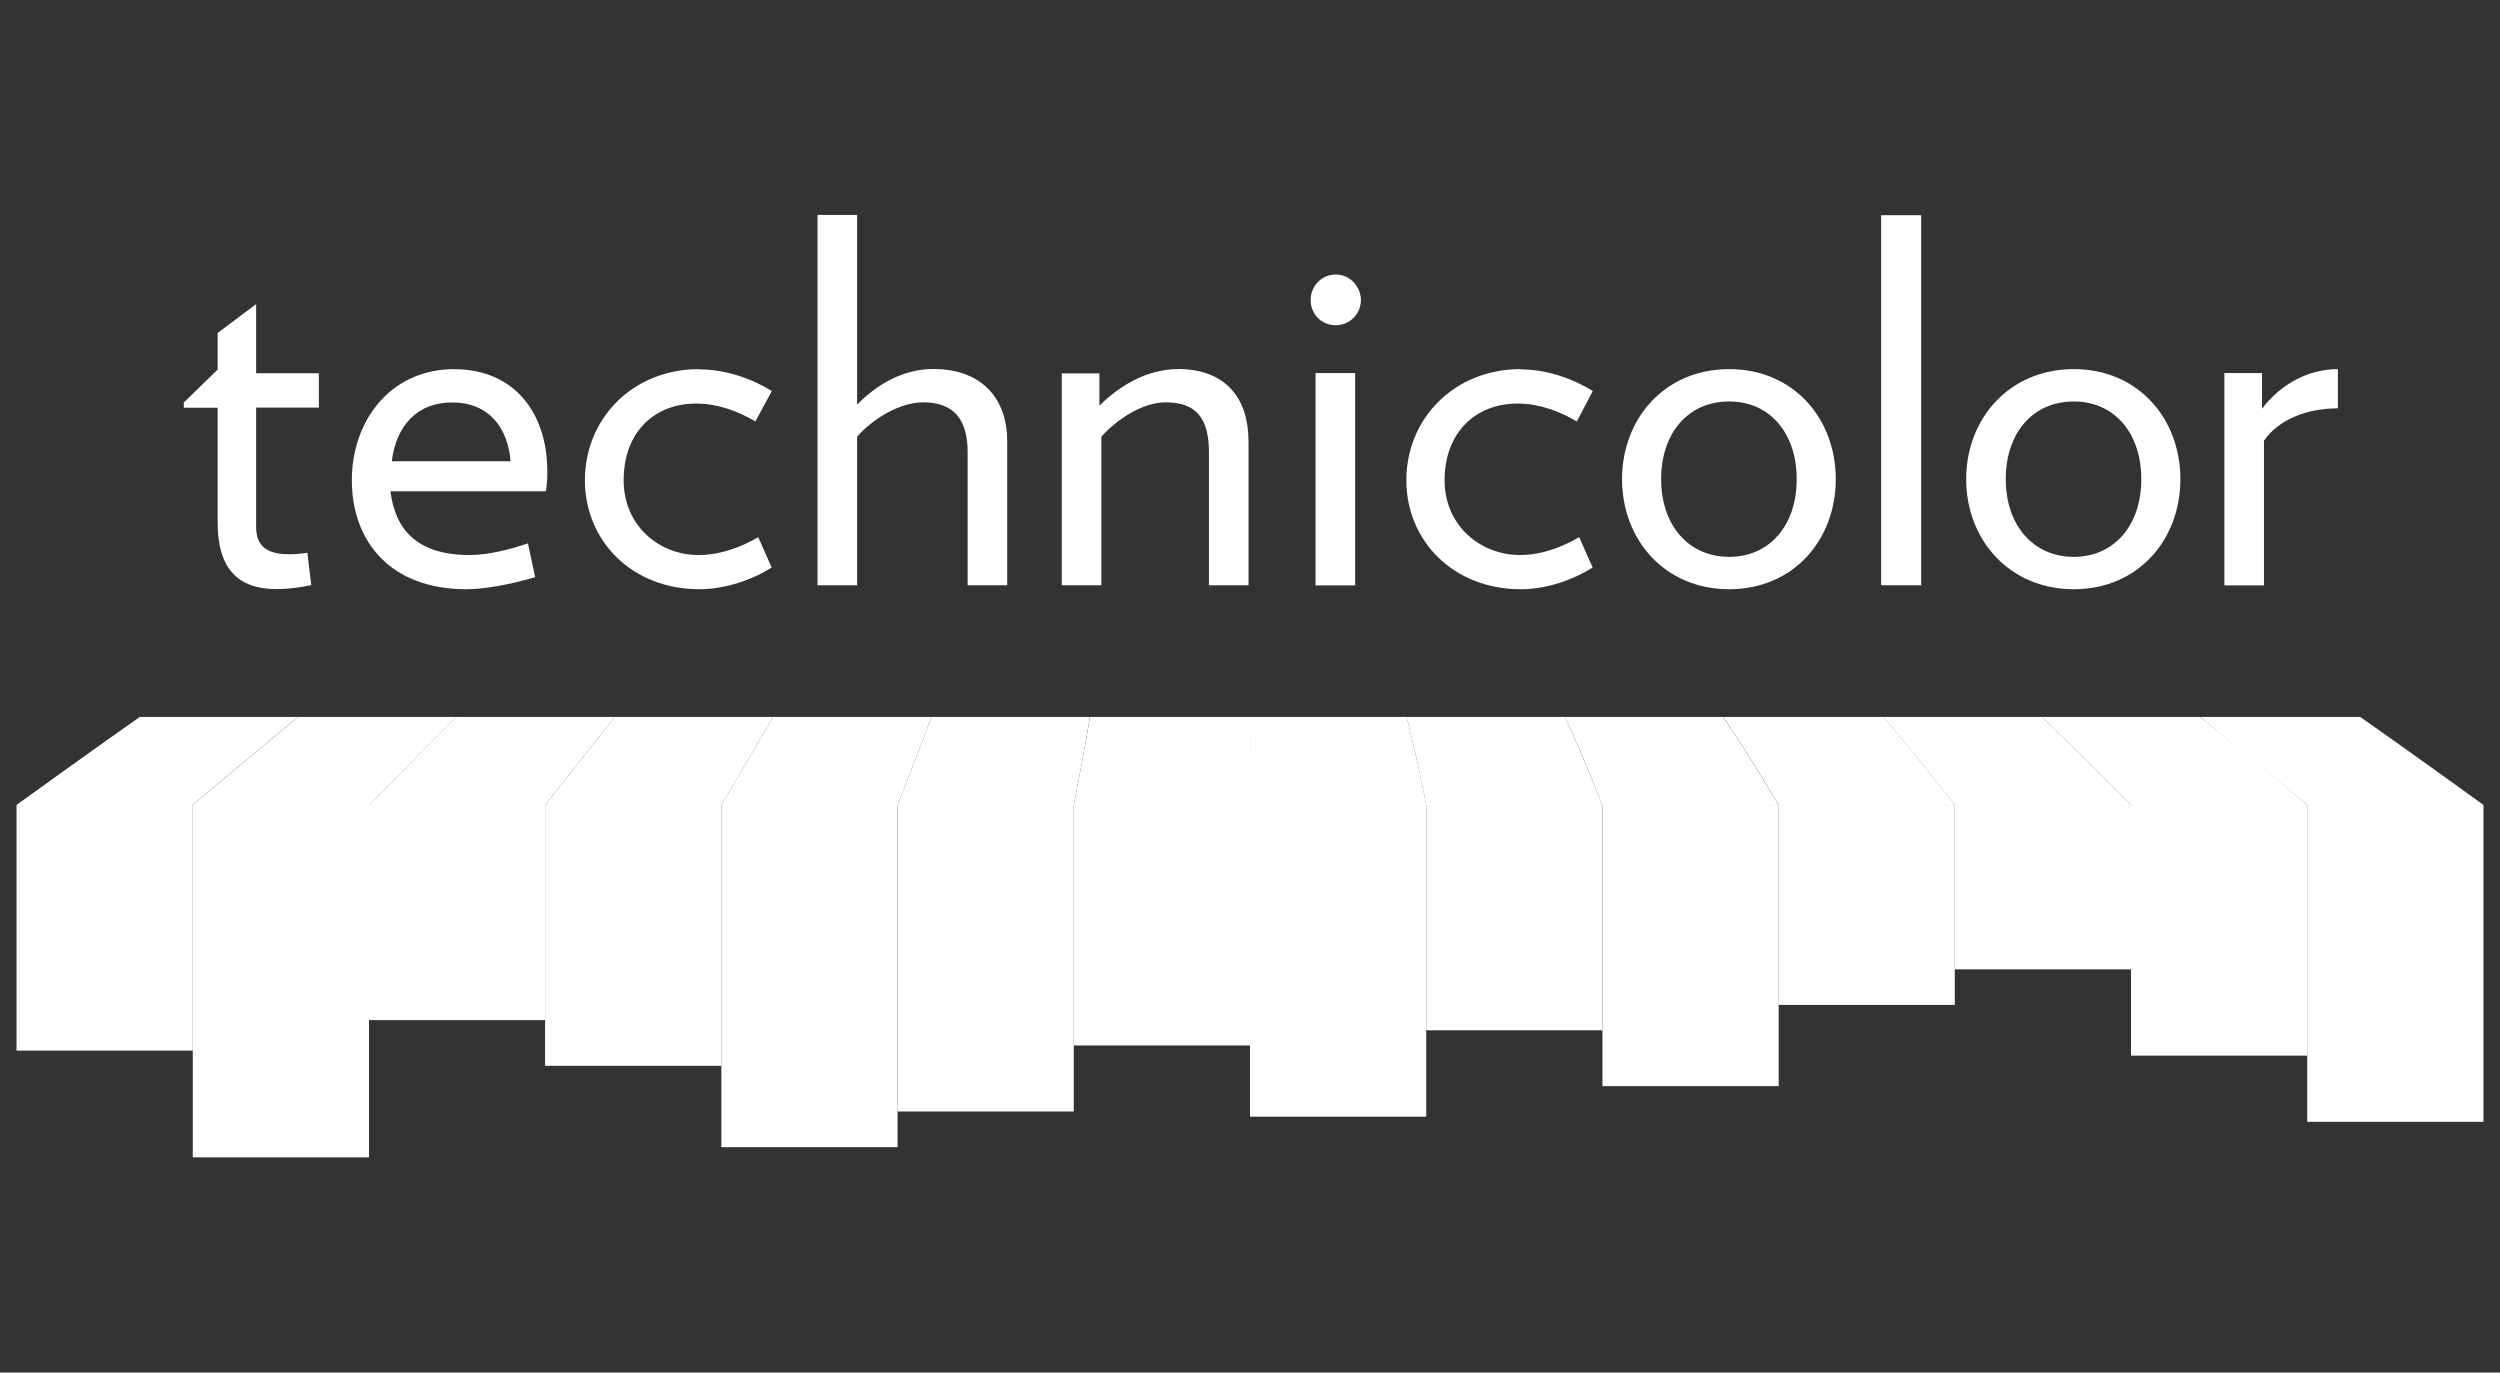
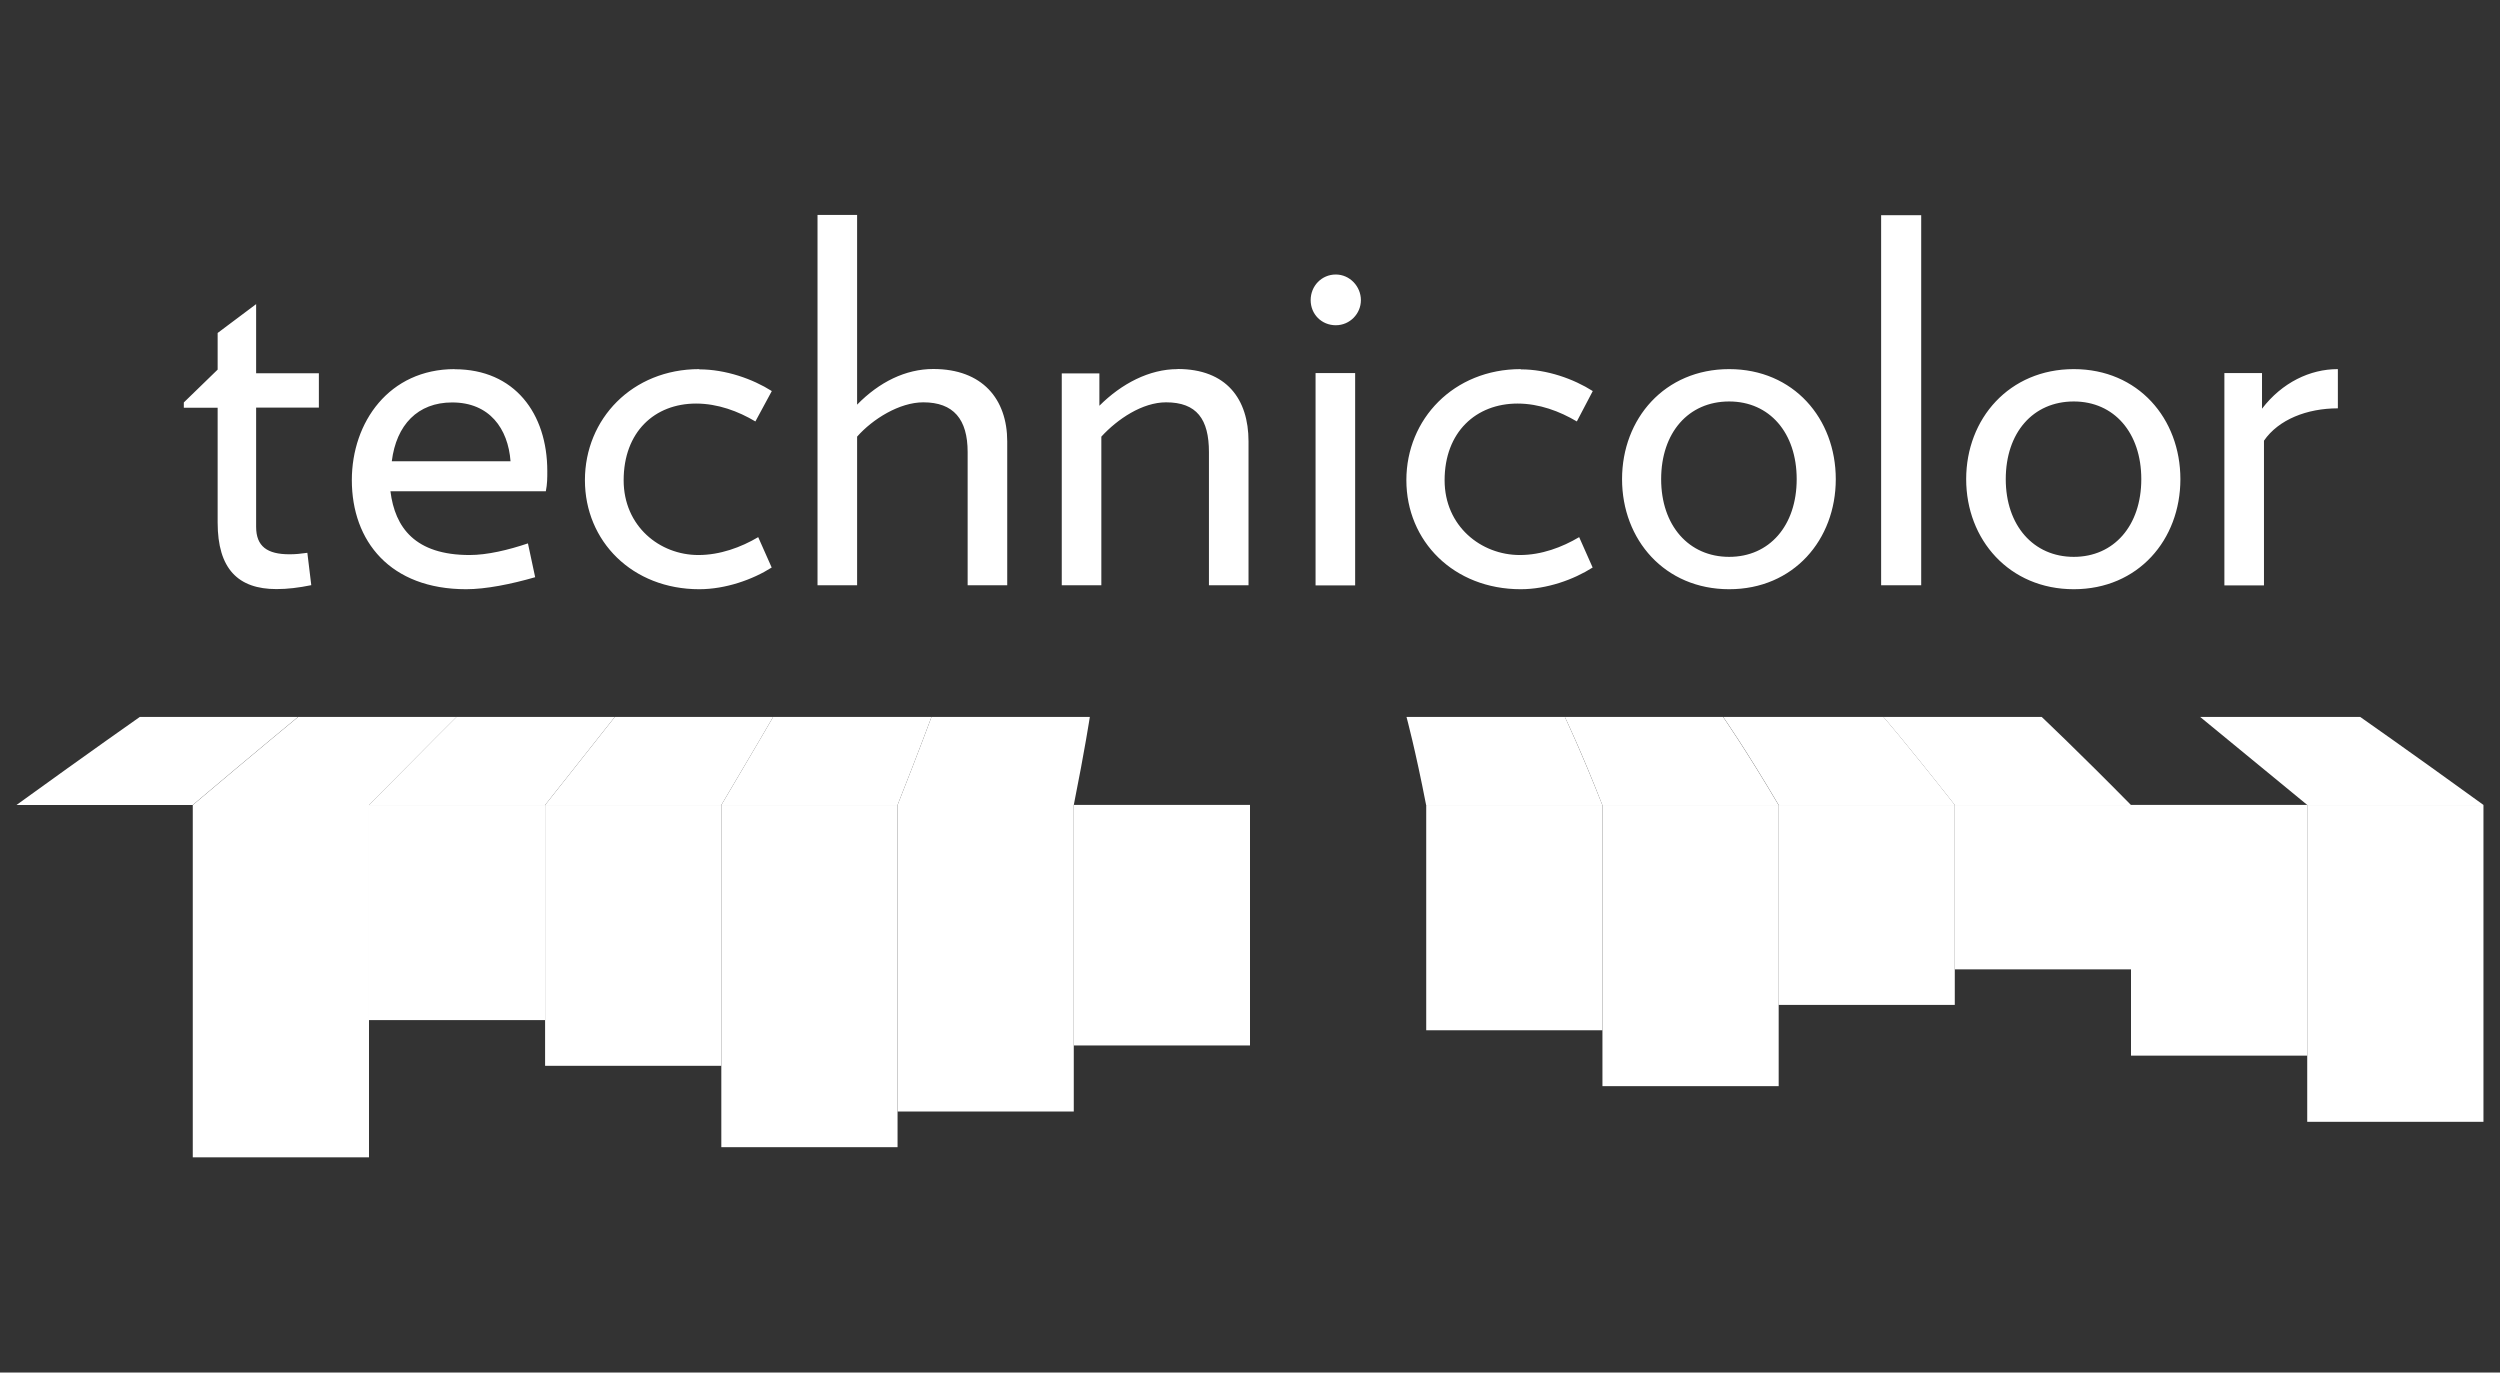
<svg xmlns="http://www.w3.org/2000/svg" viewBox="0 0 204 112">
  <rect x="0" y="0" width="204" height="112" fill="#333333" stroke="none" />
  <g fill="#fff">
    <path d="m66.71 17.56v30.2h3.23v-12.13c1.27-1.44 3.46-2.8 5.4-2.8 2.47 0 3.62 1.38 3.62 4.06v10.87h3.23v-11.74c0-3.46-2.03-5.91-6.03-5.91-2.26 0-4.41 1.06-6.22 2.91v-15.48s-3.23 0-3.23 0zm86.79 0v30.2h3.27v-30.2zm-44.5 4.84c-1.15 0-2.05.93-2.05 2.09s.9 2.05 2.05 2.05 2.05-.94 2.05-2.05-.9-2.09-2.05-2.09zm-88.09 2.41-3.15 2.36v2.99l-2.76 2.68v.43h2.76v9.37c0 3.79 1.68 5.43 4.8 5.43.9 0 1.81-.11 2.84-.32l-.32-2.64c-.57.08-.96.12-1.46.12-1.81 0-2.72-.64-2.72-2.24v-9.73h5.12v-2.8h-5.12v-5.67zm16.19 5.31c-5.34 0-8.39 4.32-8.39 9.06 0 4.98 3.13 8.9 9.33 8.9 1.6 0 3.66-.41 5.63-.98l-.59-2.76c-1.6.54-3.32.95-4.76.95-4.44 0-6.09-2.23-6.46-5.2h12.68c.12-.61.12-1.08.12-1.65 0-4.7-2.67-8.31-7.56-8.31zm19.96 0c-5.47 0-9.33 4.07-9.33 9.06s3.87 8.9 9.33 8.9c2.14 0 4.35-.78 5.91-1.77l-1.1-2.48c-1.4.83-3.12 1.46-4.88 1.46-3.17 0-6.1-2.36-6.1-6.1 0-3.95 2.53-6.26 5.91-6.26 1.77 0 3.45.63 4.84 1.46l1.34-2.48c-1.56-.99-3.77-1.77-5.91-1.77zm39.03 0c-2.3 0-4.57 1.18-6.38 2.99v-2.64h-3.07v17.29h3.23v-12.13c1.32-1.44 3.35-2.8 5.28-2.8 2.51 0 3.5 1.38 3.5 4.06v10.87h3.23v-11.74c0-3.46-1.8-5.91-5.79-5.91zm28 0c-5.46 0-9.33 4.07-9.33 9.06s3.87 8.9 9.33 8.9c2.14 0 4.31-.78 5.87-1.77l-1.1-2.48c-1.4.83-3.08 1.46-4.84 1.46-3.17 0-6.14-2.36-6.14-6.1 0-3.95 2.58-6.26 5.95-6.26 1.77 0 3.44.63 4.84 1.46l1.3-2.48c-1.56-.99-3.73-1.77-5.87-1.77zm17.01 0c-5.26 0-8.74 4.04-8.74 8.98s3.48 8.98 8.74 8.98 8.7-4.04 8.7-8.98-3.44-8.98-8.7-8.98zm28.12 0c-5.26 0-8.78 4.04-8.78 8.98s3.52 8.98 8.78 8.98 8.7-4.04 8.7-8.98-3.44-8.98-8.7-8.98zm21.54 0c-2.26 0-4.54 1.09-6.18 3.23v-2.91h-3.07v17.33h3.23v-11.81c1.19-1.73 3.52-2.64 6.03-2.64v-3.19zm-83.41.32v17.33h3.23v-17.33s-3.23 0-3.23 0zm33.75 2.32c3.29 0 5.51 2.55 5.51 6.34s-2.22 6.34-5.51 6.34-5.55-2.55-5.55-6.34 2.22-6.34 5.55-6.34zm28.12 0c3.29 0 5.51 2.55 5.51 6.34s-2.23 6.34-5.51 6.34-5.55-2.55-5.55-6.34 2.22-6.34 5.55-6.34zm-132.32.08c3.04 0 4.56 2.13 4.76 4.8h-9.69c.37-2.97 2.12-4.8 4.92-4.8z" />
-     <path d="m15.73 65.69h-14.38v20.04h14.38z" />
    <path d="m30.11 94.44v-28.75h-14.38v28.75s14.38 0 14.38 0z" />
    <path d="m44.48 83.24v-17.55h-14.38v17.55z" />
    <path d="m58.86 86.97v-21.28h-14.38v21.28z" />
    <path d="m73.24 93.61v-27.92h-14.38v27.92z" />
    <path d="m87.62 90.7v-25.02h-14.38v25.02z" />
    <path d="m102 85.31v-19.63h-14.38v19.63z" />
-     <path d="m116.38 91.12v-25.43h-14.38v25.43z" />
    <path d="m130.76 84.07v-18.38h-14.38v18.38z" />
    <path d="m145.14 88.63v-22.94h-14.38v22.94z" />
    <path d="m159.51 82v-16.31h-14.38v16.31z" />
    <path d="m173.89 65.69h-14.38v13.41h14.38z" />
    <path d="m188.27 86.14v-20.46h-14.38v20.46z" />
    <path d="m202.65 91.54v-25.85h-14.38v25.85z" />
    <path d="m24.33 58.5h-12.92s-3.97 2.78-10.07 7.19h14.38c5.28-4.46 8.6-7.19 8.6-7.19" />
    <path d="m37.25 58.5h-12.92s-3.32 2.73-8.6 7.19h14.38c5-5.06 7.15-7.19 7.15-7.19" />
    <path d="m50.17 58.5h-12.92s-2.15 2.13-7.15 7.19h14.38c3.49-4.42 5.69-7.19 5.69-7.19" />
    <path d="m63.09 58.5h-12.92c-1.36 1.72-1.21 1.53-5.69 7.19h14.38c2.71-4.56 4.23-7.19 4.23-7.19" />
    <path d="m76.01 58.5h-12.92s-1.52 2.62-4.23 7.19h14.38c1.79-4.52 2.77-7.19 2.77-7.19" />
    <path d="m88.93 58.5h-12.92s-.98 2.67-2.77 7.19h14.38c.91-4.55 1.31-7.19 1.31-7.19" />
-     <path d="m102 58.5h-13.06s-.41 2.64-1.32 7.19h14.38c.01-4.31 0-7.01 0-7.18" />
-     <path d="m114.78 58.5h-12.78c0 .18.01 2.88 0 7.19h14.38c-.88-4.5-1.6-7.19-1.6-7.19" />
    <path d="m127.69 58.5h-12.92s.73 2.69 1.6 7.19h14.38c-1.74-4.42-3.06-7.19-3.06-7.19" />
    <path d="m140.61 58.5h-12.92s1.33 2.76 3.06 7.19h14.38c-2.7-4.57-4.53-7.19-4.53-7.19" />
    <path d="m153.68 58.5h-13.07s1.83 2.61 4.53 7.19h14.38c-4.26-5.41-5.83-7.19-5.83-7.19" />
    <path d="m166.6 58.5h-12.92s1.57 1.78 5.83 7.19h14.38c-4.26-4.33-7.29-7.19-7.29-7.19" />
-     <path d="m179.52 58.5h-12.92s3.03 2.86 7.29 7.19h14.38c-5.28-4.46-8.75-7.19-8.75-7.19" />
    <path d="m192.59 58.5h-13.06l8.75 7.19h14.38c-6.23-4.51-10.07-7.19-10.07-7.19" />
  </g>
</svg>